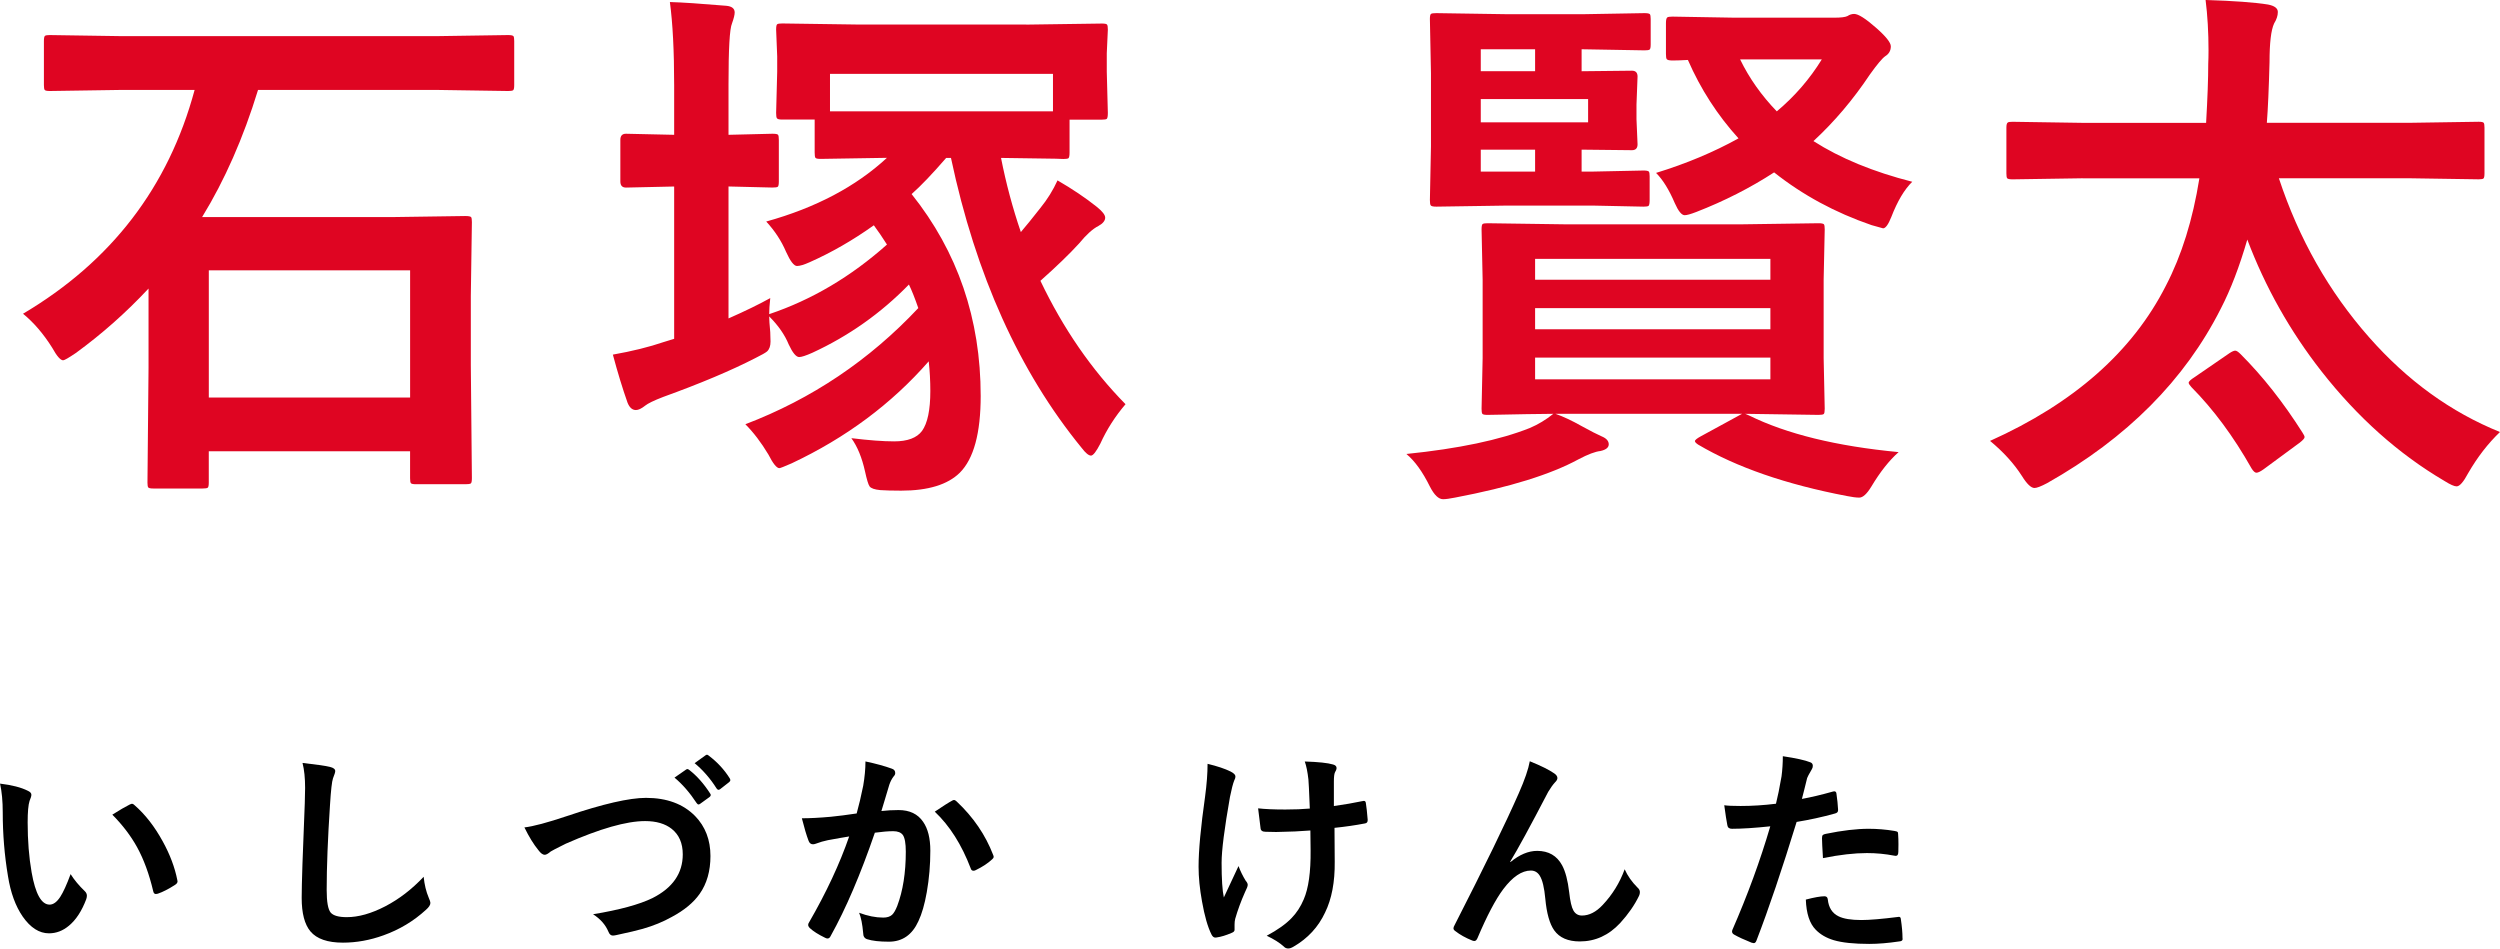
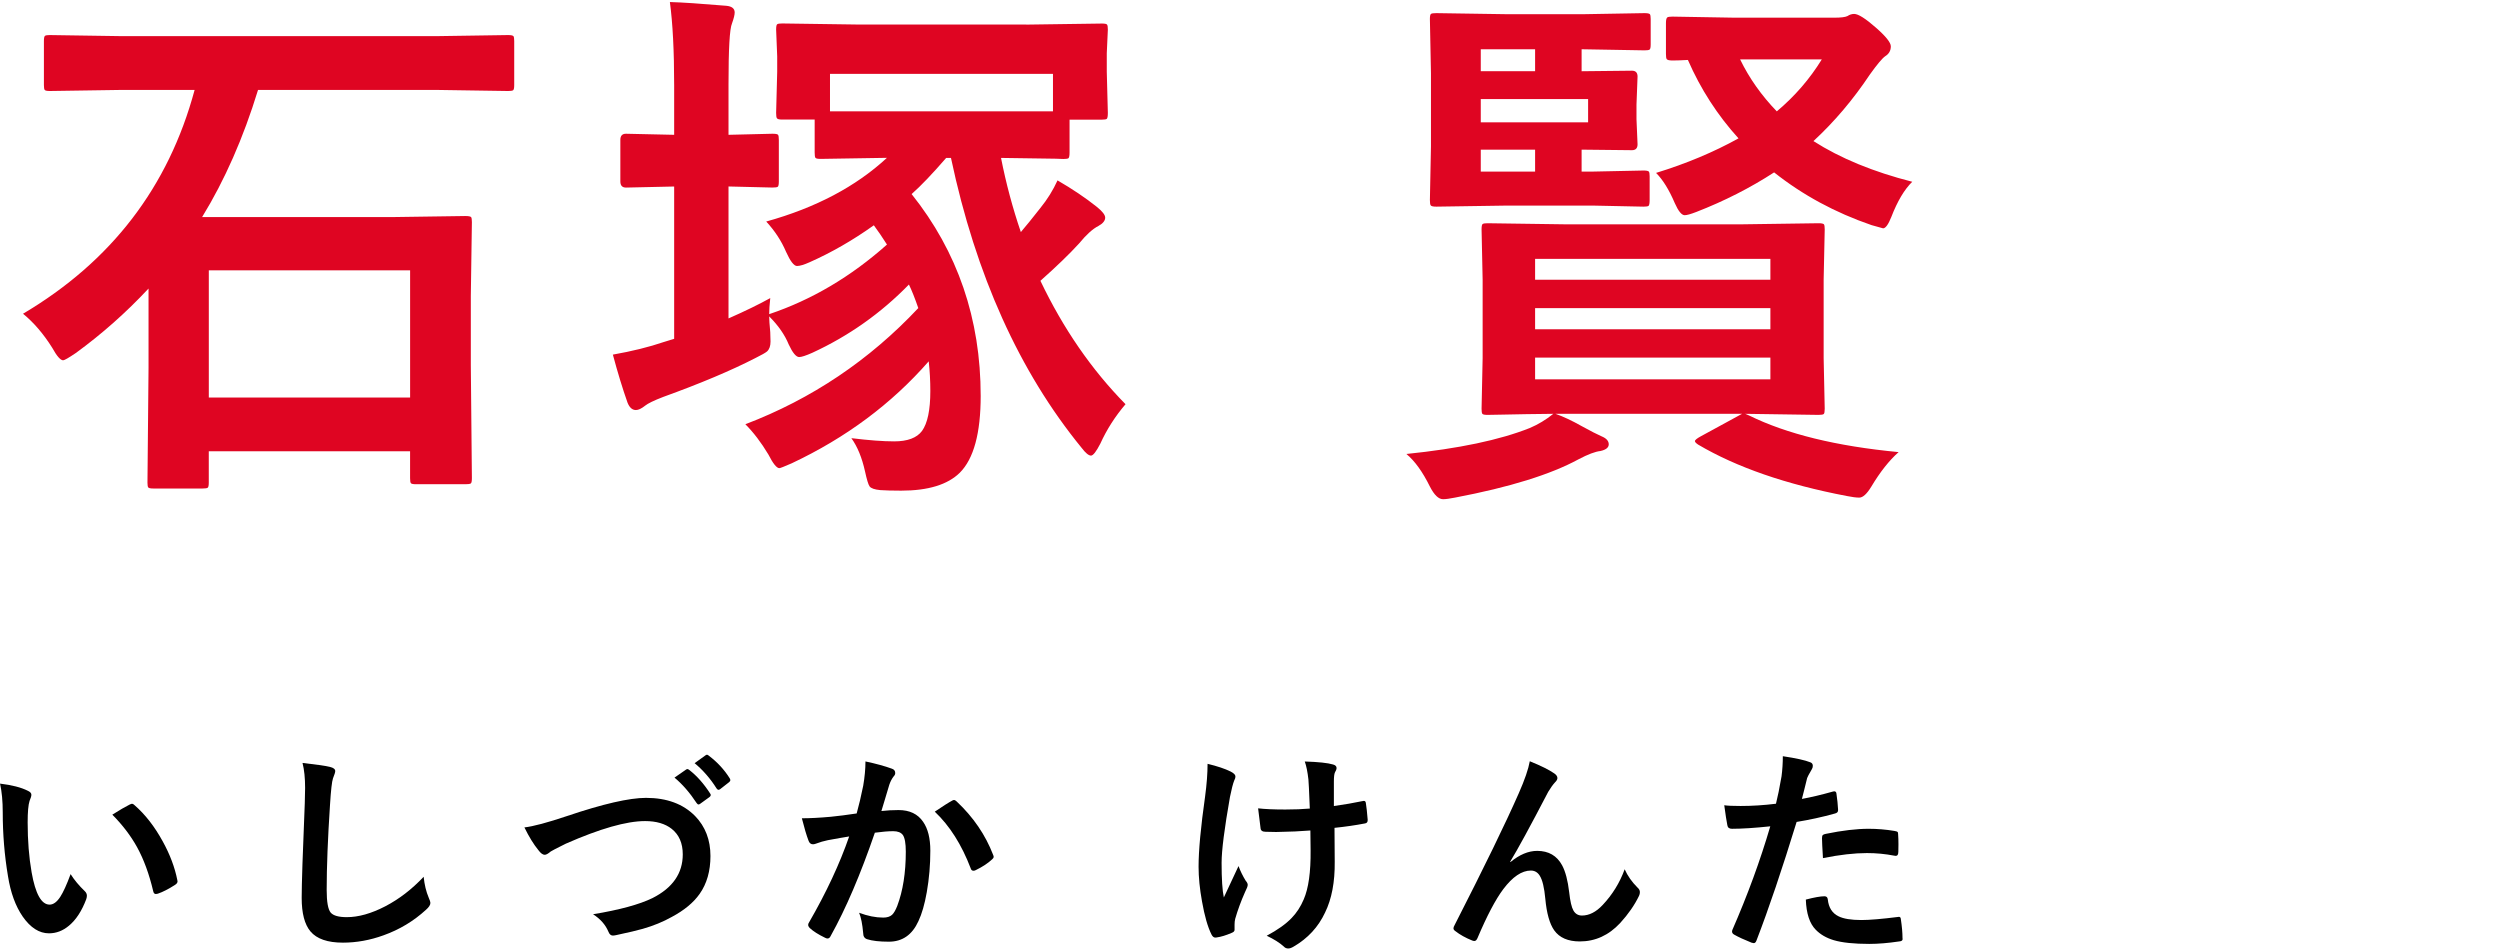
<svg xmlns="http://www.w3.org/2000/svg" id="_レイヤー_2" data-name="レイヤー 2" viewBox="0 0 912.06 346.04">
  <defs>
    <style> .cls-1 { fill: #df0522; } .cls-1, .cls-2 { stroke-width: 0px; } </style>
  </defs>
  <g id="_レイヤー_1-2" data-name="レイヤー 1">
    <g>
      <g>
        <path class="cls-1" d="m44.05,32.81l-25.88.39c-1.04,0-1.66-.13-1.86-.39-.2-.26-.29-.85-.29-1.76V14.94c0-1.04.13-1.66.39-1.86.26-.2.84-.29,1.76-.29l25.88.39h115.53l25.78-.39c1.04,0,1.69.13,1.95.39.2.26.29.85.29,1.76v16.11c0,1.04-.13,1.66-.39,1.86-.26.2-.88.29-1.86.29l-25.78-.39h-65.43c-5.34,17.45-12.14,32.91-20.41,46.39h69.04l26.95-.39c1.17,0,1.89.13,2.15.39.2.26.29.88.29,1.86l-.39,26.95v25.2l.39,41.21c0,1.11-.13,1.76-.39,1.95-.33.2-.98.29-1.95.29h-17.97c-1.11,0-1.76-.13-1.95-.39-.2-.26-.29-.88-.29-1.86v-9.77h-73.44v11.43c0,1.04-.13,1.66-.39,1.86-.26.2-.88.29-1.86.29h-17.97c-1.04,0-1.66-.13-1.86-.39-.2-.26-.29-.85-.29-1.76l.39-41.89v-28.91c-8.14,8.72-16.99,16.57-26.56,23.54-2.61,1.76-4.14,2.64-4.59,2.64-.98,0-2.31-1.53-4-4.59-3.19-5.08-6.74-9.21-10.64-12.4,32.23-19.08,53.09-46.29,62.6-81.64h-26.95Zm32.13,65.82v46.39h73.44v-46.39h-73.44Z" />
        <path class="cls-1" d="m374.38,8.98l27.64-.39c1.04,0,1.66.13,1.86.39.2.26.29.88.29,1.86l-.39,8.59v6.74l.39,15.04c0,1.17-.13,1.89-.39,2.15-.26.2-.85.29-1.76.29h-11.82v12.01c0,1.11-.13,1.79-.39,2.05-.26.2-.88.29-1.86.29-.2,0-1.11-.03-2.73-.1-5.41-.06-12.08-.16-20.02-.29,1.82,9.25,4.23,18.26,7.23,27.05,1.95-2.28,4.33-5.21,7.13-8.79,2.54-3.12,4.62-6.48,6.25-10.06,5.4,3.12,10.19,6.35,14.36,9.67,2.02,1.63,3.03,2.93,3.03,3.91,0,1.11-.82,2.12-2.44,3.03-2.08,1.04-4.46,3.19-7.13,6.45-3.58,3.91-8.27,8.43-14.06,13.57,8.33,17.45,18.68,32.46,31.05,45.02-3.78,4.43-6.84,9.21-9.18,14.36-1.5,2.93-2.64,4.39-3.42,4.39-.85,0-1.99-.94-3.42-2.83-22.72-27.8-38.61-63.05-47.66-105.76h-1.76c-5.01,5.79-9.21,10.19-12.6,13.18,16.8,21.03,25.2,45.57,25.2,73.63,0,13.61-2.54,22.95-7.62,28.03-4.43,4.36-11.56,6.54-21.39,6.54-3.19,0-5.73-.07-7.62-.2-2.08-.2-3.39-.65-3.91-1.37-.46-.65-1.01-2.48-1.66-5.47-1.11-5.01-2.77-9.05-4.98-12.11,6.38.78,11.59,1.17,15.62,1.17,4.88,0,8.27-1.27,10.16-3.81,2.02-2.8,3.03-7.65,3.03-14.55,0-3.78-.2-7.39-.59-10.84-13.54,15.5-30.21,27.9-50,37.21-2.67,1.17-4.17,1.76-4.49,1.76-.98,0-2.31-1.66-4-4.98-2.61-4.36-5.41-8.04-8.4-11.04,24.22-9.24,45.25-23.37,63.09-42.38-1.24-3.58-2.38-6.45-3.42-8.59-10.22,10.48-21.97,18.78-35.25,24.9-2.34,1.04-3.94,1.56-4.79,1.56-1.11,0-2.38-1.53-3.81-4.59-1.43-3.52-3.81-6.93-7.13-10.25,0,1.11.13,3.03.39,5.76.06,1.69.1,2.83.1,3.42,0,1.63-.42,2.83-1.27,3.61-.52.46-1.95,1.27-4.3,2.44-8.73,4.49-19.92,9.21-33.59,14.16-3.39,1.3-5.6,2.38-6.64,3.22-1.3,1.04-2.41,1.56-3.32,1.56-1.3,0-2.31-.88-3.03-2.64-1.82-5.14-3.61-11-5.37-17.58,7.03-1.24,13.21-2.77,18.55-4.59l3.81-1.17v-55.57l-17.58.39c-1.37,0-2.05-.75-2.05-2.25v-15.14c0-1.5.68-2.25,2.05-2.25l17.58.39v-18.07c0-12.5-.52-22.62-1.56-30.37,4.49.13,11.36.59,20.61,1.37,2.02.2,3.03,1.01,3.03,2.44,0,.85-.33,2.18-.98,4-.85,1.89-1.27,9.28-1.27,22.17v18.46l16.02-.39c1.17,0,1.86.13,2.05.39.2.26.29.88.29,1.86v15.14c0,1.11-.13,1.76-.39,1.95-.26.2-.91.29-1.95.29l-16.02-.39v48.14c6.18-2.73,11.26-5.21,15.23-7.42-.26,2.41-.39,4.36-.39,5.86,15.49-5.21,29.82-13.67,42.97-25.39-1.69-2.67-3.29-5.01-4.79-7.03-7.68,5.47-15.5,9.96-23.44,13.48-2.02.91-3.55,1.37-4.59,1.37-1.11,0-2.44-1.72-4-5.18-1.69-3.97-4.1-7.65-7.23-11.04,18.03-5.01,32.71-12.76,44.04-23.24l-24.22.39c-1.04,0-1.66-.13-1.86-.39-.2-.26-.29-.91-.29-1.95v-12.01h-11.82c-1.11,0-1.76-.16-1.95-.49-.2-.26-.29-.91-.29-1.95l.39-15.04v-5.57l-.39-9.77c0-1.11.13-1.76.39-1.95.26-.2.88-.29,1.86-.29l27.54.39h61.43Zm9.77,17.97h-81.35v13.67h81.35v-13.67Z" />
        <path class="cls-1" d="m638.07,151.56c13.74,6.77,31.93,11.23,54.59,13.38-3.45,3.06-6.77,7.26-9.96,12.6-1.63,2.67-3.09,4-4.39,4-1.11,0-2.64-.2-4.59-.59-22.13-4.23-40.2-10.48-54.2-18.75-.78-.52-1.17-.94-1.17-1.27,0-.39.72-.98,2.15-1.76l15.04-8.2h-68.07c2.8.98,5.99,2.47,9.57,4.49,3.32,1.82,5.73,3.06,7.23,3.71,1.76.72,2.64,1.69,2.64,2.93,0,1.17-1.01,1.99-3.03,2.44-1.89.2-4.56,1.21-8.01,3.03-10.16,5.53-25.16,10.19-45.02,13.96-1.95.39-3.42.59-4.39.59-1.63,0-3.22-1.53-4.79-4.59-2.67-5.41-5.53-9.38-8.59-11.91,19.08-1.95,34.08-5.11,45.02-9.47,3.06-1.3,5.92-3.03,8.59-5.18-6.9.07-13.05.16-18.46.29-3.65.07-5.5.1-5.57.1-1.04,0-1.66-.13-1.86-.39-.2-.26-.29-.88-.29-1.86l.39-18.46v-28.61l-.39-18.36c0-1.11.13-1.76.39-1.95s.85-.29,1.76-.29l27.83.39h65.43l27.54-.39c1.04,0,1.69.13,1.95.39.2.26.29.88.29,1.86l-.39,18.36v28.61l.39,18.46c0,1.04-.11,1.68-.34,1.9-.23.23-.86.34-1.9.34l-26.76-.39,1.37.59Zm-57.03-88.96l18.55-.39c1.04,0,1.69.13,1.95.39.2.26.29.85.29,1.76v8.59c0,1.17-.13,1.89-.39,2.15-.26.2-.88.29-1.86.29l-18.55-.39h-31.25l-25.78.39c-1.17,0-1.86-.16-2.05-.49-.2-.26-.29-.91-.29-1.95l.39-19.53v-26.66l-.39-19.82c0-1.04.13-1.66.39-1.86s.91-.29,1.95-.29l25.78.39h27.83l22.36-.39c1.04,0,1.69.13,1.95.39.2.26.29.85.29,1.76v9.28c0,1.04-.13,1.66-.39,1.86s-.88.29-1.86.29l-22.36-.39h-.59v8.01l18.36-.2c1.37,0,2.05.72,2.05,2.15l-.39,10.25v5.27l.39,9.18c0,1.43-.68,2.15-2.05,2.15l-18.36-.2v8.01h4Zm-40.82-44.63v8.01h19.82v-8.01h-19.82Zm39.16,26.66v-8.5h-39.16v8.5h39.16Zm-39.16,17.97h19.82v-8.01h-19.82v8.01Zm19.82,31.84v7.62h85.84v-7.62h-85.84Zm0,25.68h85.84v-7.71h-85.84v7.71Zm85.84,18.26v-7.91h-85.84v7.91h85.84Zm51.76-72.07c-2.87,2.8-5.4,7.06-7.62,12.79-1.11,2.8-2.12,4.2-3.03,4.2-.13,0-1.53-.39-4.2-1.17-13.28-4.56-25.13-10.97-35.55-19.24-8.72,5.66-18.2,10.48-28.42,14.45-2.02.78-3.42,1.17-4.2,1.17-1.11,0-2.31-1.46-3.61-4.39-2.08-4.88-4.36-8.56-6.84-11.04,11-3.38,21.03-7.58,30.08-12.6-7.68-8.46-13.83-18-18.46-28.61-2.28.13-4.13.2-5.57.2-1.17,0-1.89-.16-2.15-.49-.2-.26-.29-.91-.29-1.95v-11.23c0-1.11.16-1.79.49-2.05.26-.2.91-.29,1.95-.29l22.56.39h36.43c2.41,0,4-.2,4.79-.59.78-.52,1.6-.78,2.44-.78,1.5,0,4.13,1.66,7.91,4.98,3.65,3.19,5.47,5.47,5.47,6.84,0,1.56-.68,2.77-2.05,3.61-1.11.78-2.96,3-5.57,6.64-6.12,9.18-12.99,17.29-20.61,24.32,9.77,6.25,21.78,11.2,36.04,14.84Zm-33.01-44.63h-29.79c3.32,6.84,7.78,13.15,13.38,18.95,6.58-5.53,12.04-11.85,16.41-18.95Z" />
-         <path class="cls-1" d="m759.81,65.04l-25.59.39c-1.04,0-1.69-.13-1.95-.39-.2-.26-.29-.85-.29-1.76v-16.7c0-1.04.16-1.66.49-1.86.2-.2.78-.29,1.76-.29l25.59.39h45.02c.52-9.05.78-16.24.78-21.58.06-1.37.1-2.96.1-4.79,0-6.71-.36-12.86-1.07-18.46,10.35.33,17.94.88,22.75,1.66,2.41.46,3.61,1.37,3.61,2.73s-.46,2.7-1.37,4.2c-1.11,2.41-1.66,7.1-1.66,14.06-.26,9.83-.59,17.22-.98,22.17h51.66l25.59-.39c1.04,0,1.66.13,1.86.39.2.26.29.85.29,1.76v16.7c0,1.04-.13,1.66-.39,1.86-.26.2-.85.29-1.76.29l-25.59-.39h-47.27c7.29,22.07,18.26,41.41,32.91,58.01,13.93,15.82,29.85,27.34,47.75,34.57-4.36,4.17-8.24,9.18-11.62,15.04-1.69,3.19-3.09,4.79-4.2,4.79-.85,0-2.31-.65-4.39-1.95-16.73-9.83-31.71-23.18-44.92-40.04-11.46-14.65-20.48-30.66-27.05-48.05-2.87,9.9-6.09,18.29-9.67,25.2-13.15,26.04-34.28,47.27-63.38,63.67-2.21,1.17-3.74,1.76-4.59,1.76-1.24,0-2.77-1.46-4.59-4.39-2.87-4.49-6.74-8.76-11.62-12.79,30.6-13.74,51.99-32.62,64.16-56.64,5.73-11,9.8-24.06,12.21-39.16h-42.58Zm57.62,64.16c8.07,8.07,15.59,17.61,22.56,28.61.52.78.78,1.33.78,1.66,0,.46-.65,1.17-1.95,2.15l-12.99,9.57c-1.17.84-2.05,1.27-2.64,1.27-.52,0-1.11-.52-1.76-1.56-6.58-11.65-13.9-21.55-21.97-29.69-.65-.72-.98-1.24-.98-1.56,0-.46.72-1.14,2.15-2.05l12.79-8.79c.91-.59,1.59-.88,2.05-.88s1.11.42,1.95,1.27Z" />
      </g>
      <g>
        <path class="cls-2" d="m0,285.88c4.35.52,7.73,1.39,10.16,2.62.86.39,1.29.87,1.29,1.45,0,.47-.22,1.21-.66,2.23-.47,1.46-.7,4.08-.7,7.85,0,6.64.48,12.72,1.45,18.24,1.38,7.84,3.57,11.76,6.56,11.76,1.35,0,2.64-.94,3.87-2.81,1.09-1.67,2.36-4.44,3.79-8.32,1.35,2.14,3.06,4.19,5.12,6.17.55.5.82,1.07.82,1.72,0,.37-.08.78-.23,1.25-1.62,4.3-3.72,7.53-6.33,9.69-2.21,1.85-4.63,2.77-7.27,2.77-3.54,0-6.73-2.03-9.57-6.09-2.63-3.8-4.43-8.72-5.39-14.77-1.28-7.6-1.91-15.36-1.91-23.28,0-4.04-.33-7.53-.98-10.47Zm40.98,11.33c2.63-1.67,4.73-2.89,6.29-3.67.44-.21.74-.31.9-.31.26,0,.55.16.86.47,3.93,3.41,7.38,7.84,10.35,13.28,2.63,4.77,4.4,9.47,5.31,14.1.05.18.08.34.08.47,0,.47-.31.9-.94,1.29-2.34,1.51-4.43,2.58-6.25,3.2-.26.08-.49.12-.7.12-.52,0-.85-.34-.98-1.02-1.48-6.28-3.45-11.64-5.9-16.09-2.29-4.14-5.3-8.09-9.02-11.84Z" />
        <path class="cls-2" d="m110.39,278.34c5.08.57,8.41,1.05,10,1.45,1.28.31,1.91.82,1.91,1.52,0,.42-.27,1.3-.82,2.66-.39,1.09-.76,4.34-1.09,9.73-.81,12.34-1.21,22.67-1.21,30.98,0,4.35.49,7.11,1.48,8.28.96,1.09,2.92,1.64,5.86,1.64,4.24,0,8.92-1.31,14.02-3.95,5.05-2.63,9.73-6.22,14.02-10.78.29,2.87.9,5.4,1.84,7.62.42.94.62,1.58.62,1.91,0,.73-.53,1.56-1.6,2.5-4.51,4.14-9.69,7.25-15.55,9.34-4.9,1.77-9.82,2.66-14.77,2.66-5.6,0-9.54-1.37-11.84-4.1-2.14-2.55-3.2-6.63-3.2-12.23,0-4.97.38-16.5,1.13-34.57.08-2.71.12-4.56.12-5.55,0-3.59-.31-6.63-.94-9.1Z" />
        <path class="cls-2" d="m191.33,301.86c3.18-.36,8.35-1.74,15.51-4.14,13.12-4.43,22.73-6.64,28.83-6.64,7.6,0,13.58,2.21,17.93,6.64,3.72,3.83,5.59,8.69,5.59,14.57,0,5.5-1.32,10.1-3.95,13.83-2.24,3.18-5.62,5.98-10.16,8.4-3.15,1.77-6.68,3.22-10.59,4.34-1.9.55-5.14,1.32-9.73,2.3-.5.1-.89.16-1.17.16-.73,0-1.28-.48-1.64-1.45-1.07-2.53-2.93-4.63-5.59-6.33,9.63-1.59,16.86-3.55,21.68-5.9,7.37-3.72,11.05-9.04,11.05-15.94,0-4.06-1.34-7.16-4.02-9.3-2.4-1.9-5.64-2.85-9.73-2.85-6.8,0-16.43,2.75-28.91,8.24-3.36,1.67-5.2,2.62-5.51,2.85-.94.81-1.67,1.21-2.19,1.21-.7,0-1.47-.56-2.3-1.68-1.75-2.13-3.45-4.91-5.12-8.32Zm54.73-18.16l4.22-2.93c.18-.13.35-.2.51-.2.18,0,.42.12.7.35,2.73,2.11,5.26,4.96,7.58,8.55.16.21.23.4.23.59,0,.23-.14.47-.43.7l-3.4,2.46c-.23.18-.44.27-.62.27-.23,0-.47-.17-.7-.51-2.5-3.8-5.2-6.9-8.09-9.3Zm7.34-5.27l4.02-2.89c.18-.13.35-.2.51-.2.18,0,.4.12.66.35,3.1,2.34,5.64,5.09,7.62,8.24.16.26.23.48.23.66,0,.29-.16.55-.47.78l-3.2,2.5c-.23.18-.44.27-.62.27-.26,0-.51-.17-.74-.51-2.24-3.57-4.91-6.64-8.01-9.22Z" />
        <path class="cls-2" d="m312.54,296.74c.81-2.89,1.6-6.25,2.38-10.08.55-3.2.82-6.16.82-8.87,3.91.83,7.1,1.71,9.57,2.62.86.26,1.29.79,1.29,1.6,0,.44-.18.85-.55,1.21-.65.83-1.19,1.85-1.6,3.05-.39,1.2-.9,2.89-1.52,5.08-.6,2.01-1.05,3.52-1.37,4.53,1.95-.23,4.04-.35,6.25-.35,4.04,0,7.03,1.43,8.98,4.3,1.74,2.5,2.62,6,2.62,10.51,0,5.18-.43,10.22-1.29,15.12-.78,4.43-1.8,7.96-3.05,10.59-2.27,5-5.86,7.5-10.78,7.5-3.44,0-6.08-.3-7.93-.9-.96-.31-1.45-1.05-1.45-2.23-.29-3.28-.78-5.75-1.48-7.42,3.1,1.17,6.03,1.76,8.79,1.76,1.41,0,2.49-.34,3.24-1.02.65-.62,1.28-1.71,1.88-3.24,2.08-5.52,3.12-12.12,3.12-19.8,0-3.05-.37-5.08-1.09-6.09-.68-.91-1.84-1.37-3.48-1.37-1.77,0-4.01.18-6.72.55-5.23,15.23-10.6,27.77-16.09,37.62-.29.65-.68.98-1.17.98-.26,0-.56-.09-.9-.27-2.47-1.2-4.32-2.37-5.55-3.52-.42-.42-.62-.81-.62-1.17,0-.31.1-.61.31-.9,6.33-10.96,11.21-21.42,14.65-31.37-1.82.29-4.43.74-7.81,1.37-1.43.29-2.9.72-4.41,1.29-.37.13-.69.2-.98.2-.76,0-1.29-.42-1.6-1.25-.76-1.98-1.58-4.73-2.46-8.24,2.94,0,6.46-.18,10.55-.55,2.89-.29,6.04-.69,9.45-1.21Zm28.48-.62c2.99-2.03,5.16-3.4,6.48-4.1.18-.1.36-.16.55-.16.29,0,.61.18.98.55,6.07,5.7,10.49,12.19,13.28,19.45.13.29.2.52.2.7,0,.31-.17.61-.51.9-1.51,1.43-3.52,2.76-6.02,3.98-.29.16-.56.23-.82.23-.52,0-.86-.29-1.02-.86-3.31-8.67-7.68-15.57-13.12-20.7Z" />
        <path class="cls-2" d="m440.55,278.66c3.57.86,6.37,1.8,8.4,2.81,1.17.6,1.76,1.19,1.76,1.76,0,.5-.16,1.03-.47,1.6-.44,1.12-.95,3.1-1.52,5.94-2.03,11.51-3.05,19.51-3.05,23.98,0,5.96.27,10.18.82,12.66,3.33-7.08,5.12-10.9,5.35-11.45.68,1.82,1.55,3.61,2.62,5.35.49.55.74,1.05.74,1.52s-.33,1.34-.98,2.62c-1.48,3.33-2.68,6.59-3.59,9.77-.16.65-.23,1.35-.23,2.11v1.91c0,.47-.35.83-1.05,1.09-2.03.89-3.87,1.45-5.51,1.68-.18.03-.34.04-.47.04-.55,0-1-.37-1.37-1.09-1.38-2.73-2.54-6.77-3.48-12.11-.83-4.58-1.25-8.8-1.25-12.66,0-5.88.79-14.43,2.38-25.62.6-4.48.9-8.45.9-11.91Zm37.3,16.33c-.26-6.54-.43-10.08-.51-10.62-.31-2.79-.76-4.97-1.33-6.56,4.97.16,8.41.52,10.31,1.09.86.23,1.29.66,1.29,1.29,0,.42-.2.95-.59,1.6-.26.52-.39,1.64-.39,3.36v8.91c3.85-.55,7.27-1.13,10.23-1.76.29-.08.52-.12.7-.12.44,0,.69.27.74.82.23,1.43.46,3.44.66,6.02v.23c0,.7-.35,1.09-1.05,1.17-3.38.65-7.07,1.19-11.05,1.6l.08,12.34c.08,7.42-1.09,13.61-3.52,18.55-2.47,5.29-6.29,9.43-11.45,12.42-.76.47-1.42.7-1.99.7-.65,0-1.19-.23-1.6-.7-1.56-1.41-3.65-2.72-6.25-3.95,3.96-2.11,6.99-4.27,9.1-6.48,1.82-1.88,3.29-4.14,4.41-6.8,1.74-4.01,2.58-9.96,2.5-17.85l-.08-7.27c-4.27.31-7.47.47-9.61.47-.88.05-1.85.08-2.89.08s-2.27-.03-3.83-.08c-1.15,0-1.76-.42-1.84-1.25-.08-.42-.38-2.85-.9-7.3,2.47.29,5.78.43,9.92.43,3.38,0,6.35-.12,8.91-.35Z" />
        <path class="cls-2" d="m558.1,277.72c4.06,1.64,7.04,3.12,8.95,4.45.75.52,1.13,1.08,1.13,1.68,0,.5-.3,1.03-.9,1.6-.78.86-1.6,2.01-2.46,3.44-6.51,12.5-11.13,20.99-13.87,25.47l.08.16c3.31-2.73,6.56-4.1,9.77-4.1,4.17,0,7.2,1.76,9.1,5.27,1.22,2.27,2.08,5.55,2.58,9.84.36,3.28.88,5.51,1.56,6.68.7,1.2,1.73,1.8,3.09,1.8,2.63,0,5.14-1.28,7.54-3.83,3.57-3.78,6.25-8.12,8.05-13.05,1.07,2.4,2.62,4.61,4.65,6.64.6.52.9,1.08.9,1.68,0,.5-.1.95-.31,1.37-1.62,3.36-3.91,6.67-6.88,9.92-4.17,4.48-9.08,6.72-14.73,6.72-4.3,0-7.41-1.35-9.34-4.06-1.67-2.37-2.75-6.2-3.24-11.48-.37-4.06-1.04-6.88-2.03-8.44-.78-1.25-1.86-1.88-3.24-1.88-3.31,0-6.67,2.27-10.08,6.8-2.81,3.75-5.94,9.69-9.38,17.81-.31.73-.69,1.09-1.13,1.09-.21,0-.47-.05-.78-.16-2.45-.99-4.51-2.13-6.17-3.44-.47-.31-.7-.65-.7-1.02,0-.31.13-.69.39-1.13,10.88-21.3,18.7-37.36,23.44-48.16,2.16-4.9,3.5-8.79,4.02-11.68Z" />
        <path class="cls-2" d="m657.36,291.47c3.31-.6,7.1-1.5,11.37-2.7.16-.05.3-.08.43-.08.49,0,.77.29.82.86.31,2.14.51,4.05.59,5.74v.35c0,.6-.4.99-1.21,1.17-4.58,1.28-9.22,2.29-13.91,3.05-5.29,17.24-10.17,31.67-14.65,43.28-.23.62-.56.94-.98.94-.16,0-.42-.05-.78-.16-2.73-1.09-4.87-2.08-6.41-2.97-.5-.29-.74-.66-.74-1.13,0-.16.03-.31.08-.47,5.6-12.81,10.22-25.44,13.87-37.89-5.65.6-10.31.9-13.98.9-.99,0-1.55-.43-1.68-1.29-.29-1.41-.66-3.84-1.13-7.3,1.12.18,3.1.27,5.94.27,4.19,0,8.5-.27,12.93-.82.62-2.45,1.3-5.78,2.03-10,.31-2.4.47-4.84.47-7.34,4.84.73,8.19,1.47,10.04,2.23.6.21.9.64.9,1.29,0,.47-.13.9-.39,1.29-1.02,1.75-1.58,2.8-1.68,3.16-.29,1.04-.65,2.51-1.09,4.41-.37,1.51-.64,2.58-.82,3.2Zm1.45,36.72c3.1-.81,5.36-1.21,6.8-1.21.73,0,1.13.38,1.21,1.13.31,3,1.61,5.05,3.91,6.17,1.82.91,4.6,1.37,8.32,1.37,2.99,0,7.47-.38,13.44-1.13.1-.03.2-.04.27-.04.42,0,.65.25.7.74.42,2.79.62,5.12.62,6.99.03.18.04.31.04.39,0,.52-.43.81-1.29.86-4.01.6-7.64.9-10.9.9-5.57,0-9.9-.46-12.97-1.37-2.68-.81-4.87-2.08-6.56-3.83-2.21-2.24-3.41-5.9-3.59-10.98Zm6.25-15.12c-.23-3.78-.35-6.2-.35-7.27,0-.6.1-.99.31-1.17.18-.18.56-.33,1.13-.43,5.94-1.22,11.13-1.84,15.59-1.84,3.12,0,6.25.26,9.38.78.62.1,1,.22,1.13.35.16.13.23.42.23.86.08,1.09.12,2.32.12,3.67,0,.81-.01,1.71-.04,2.7,0,1.02-.31,1.52-.94,1.52-.18,0-.38-.03-.59-.08-3.2-.62-6.51-.94-9.92-.94-4.58,0-9.94.61-16.05,1.84Z" />
      </g>
    </g>
  </g>
</svg>